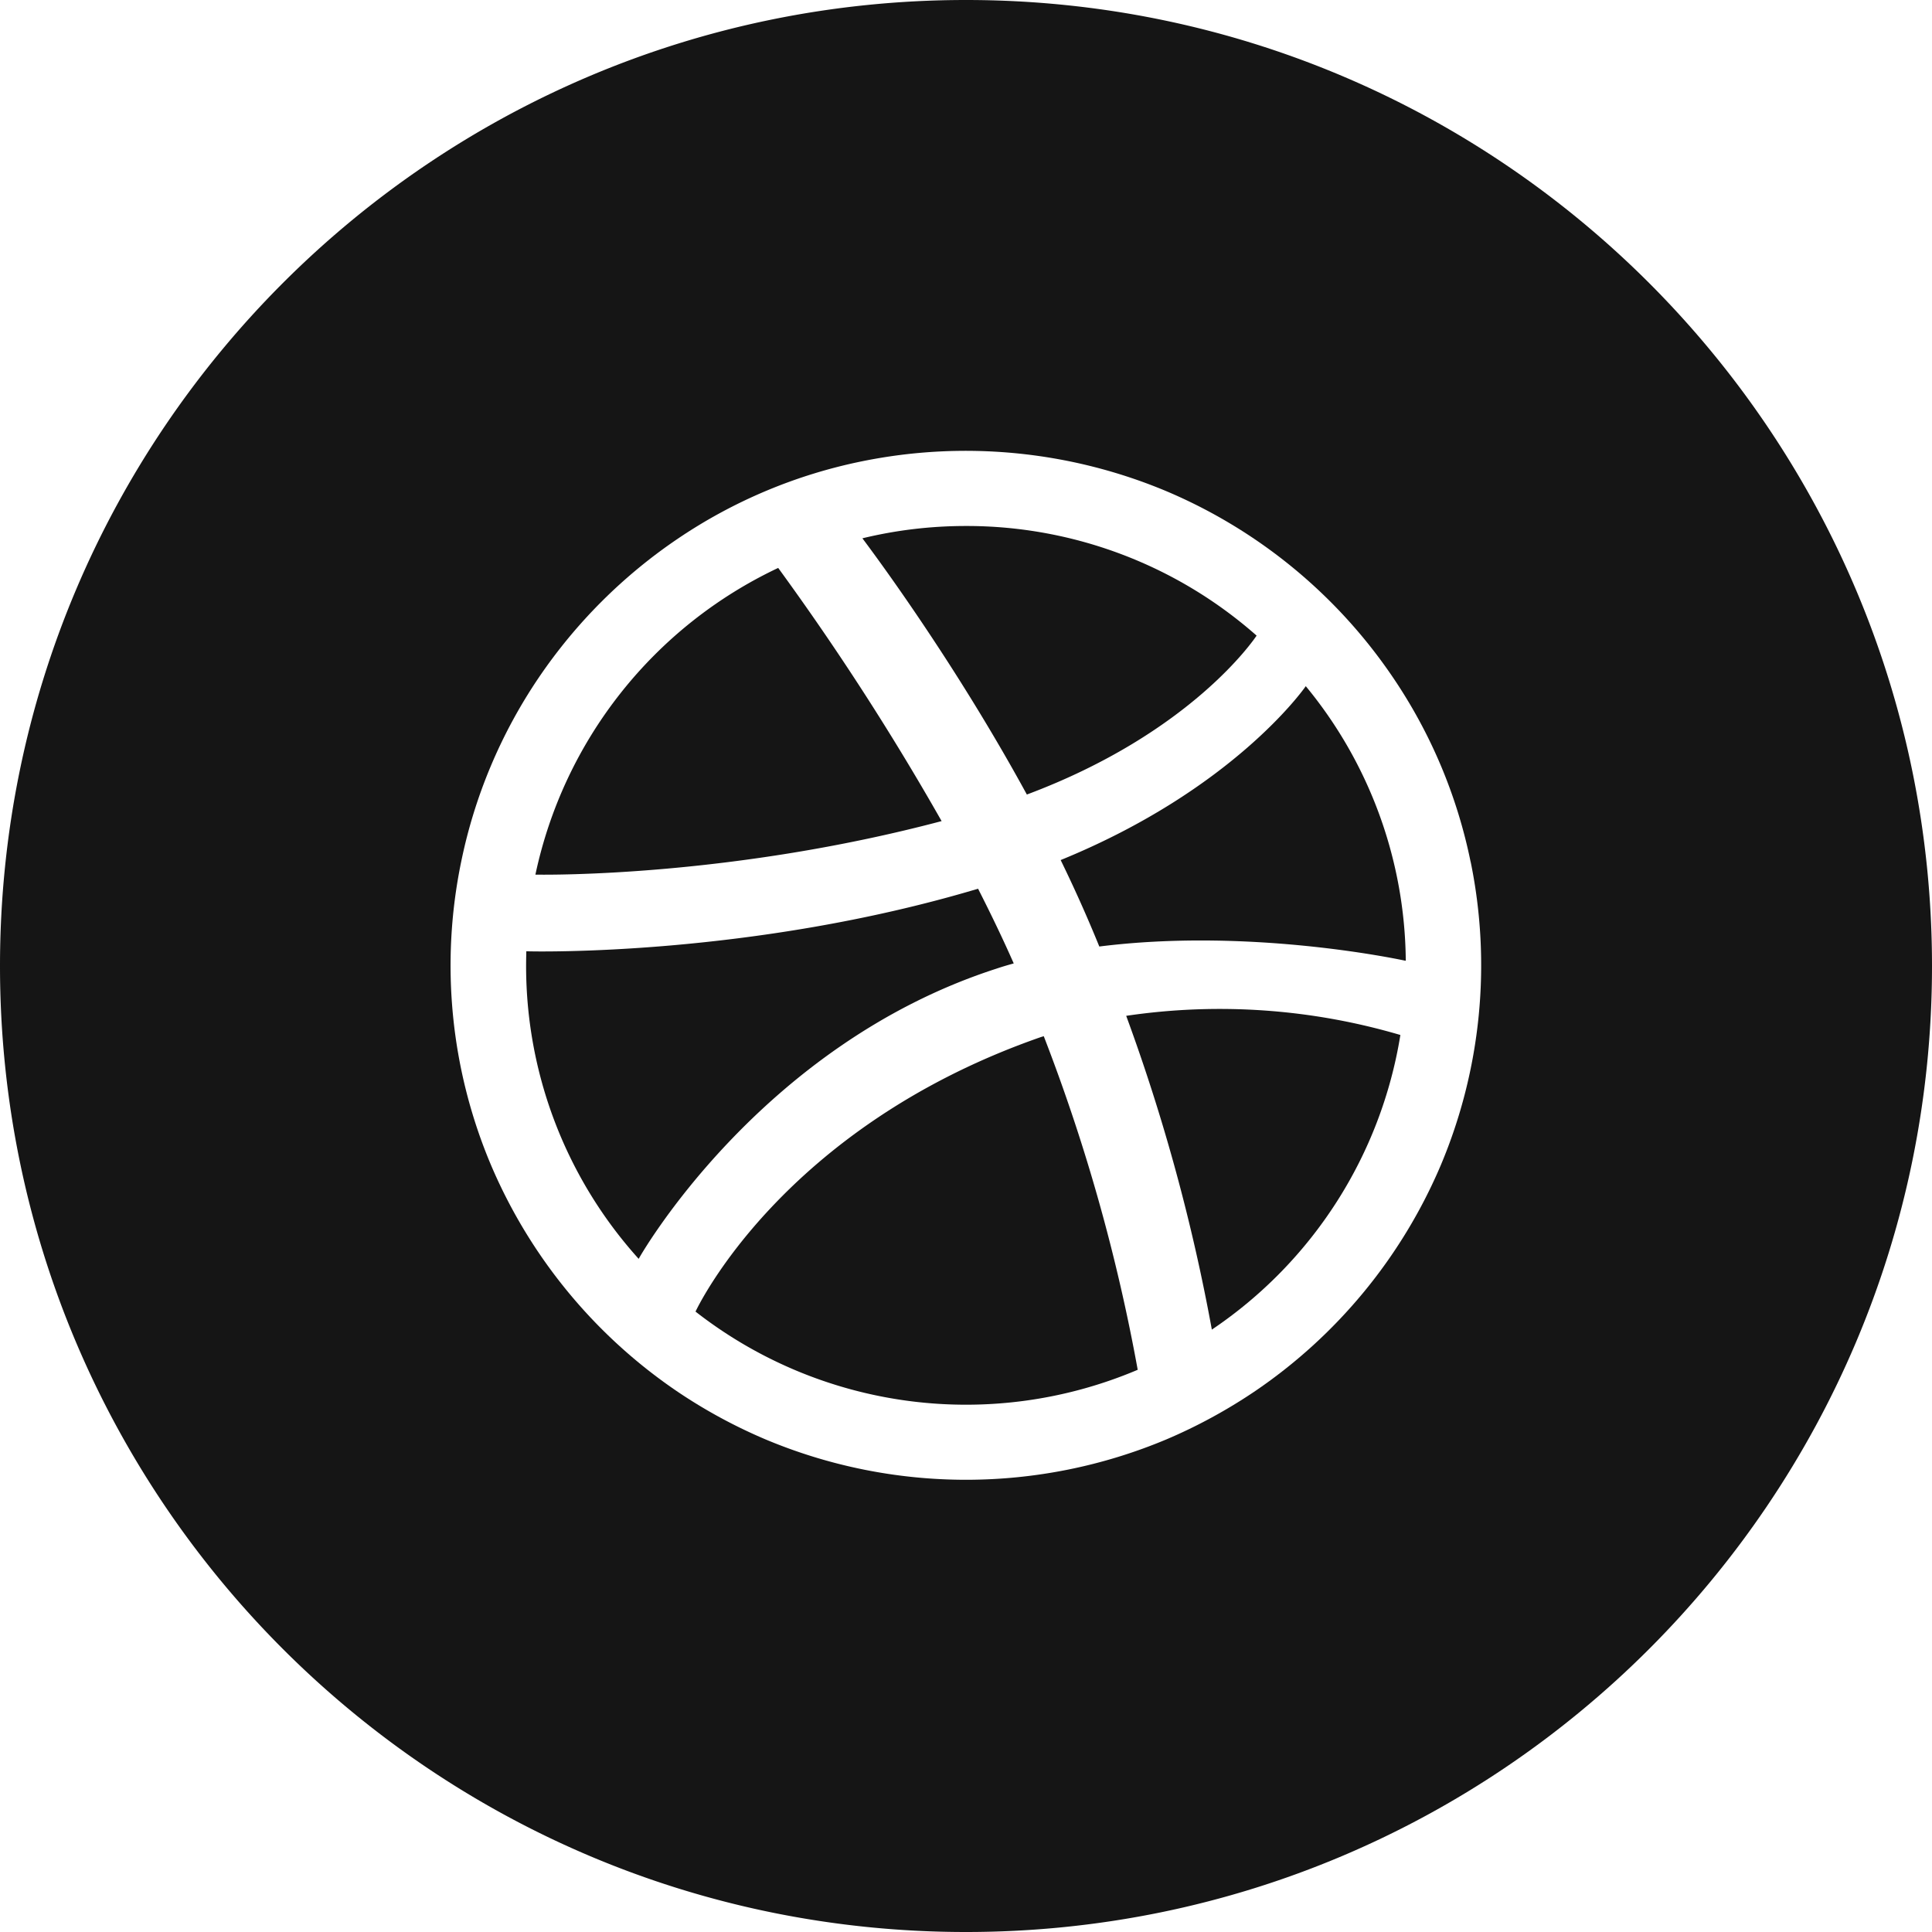
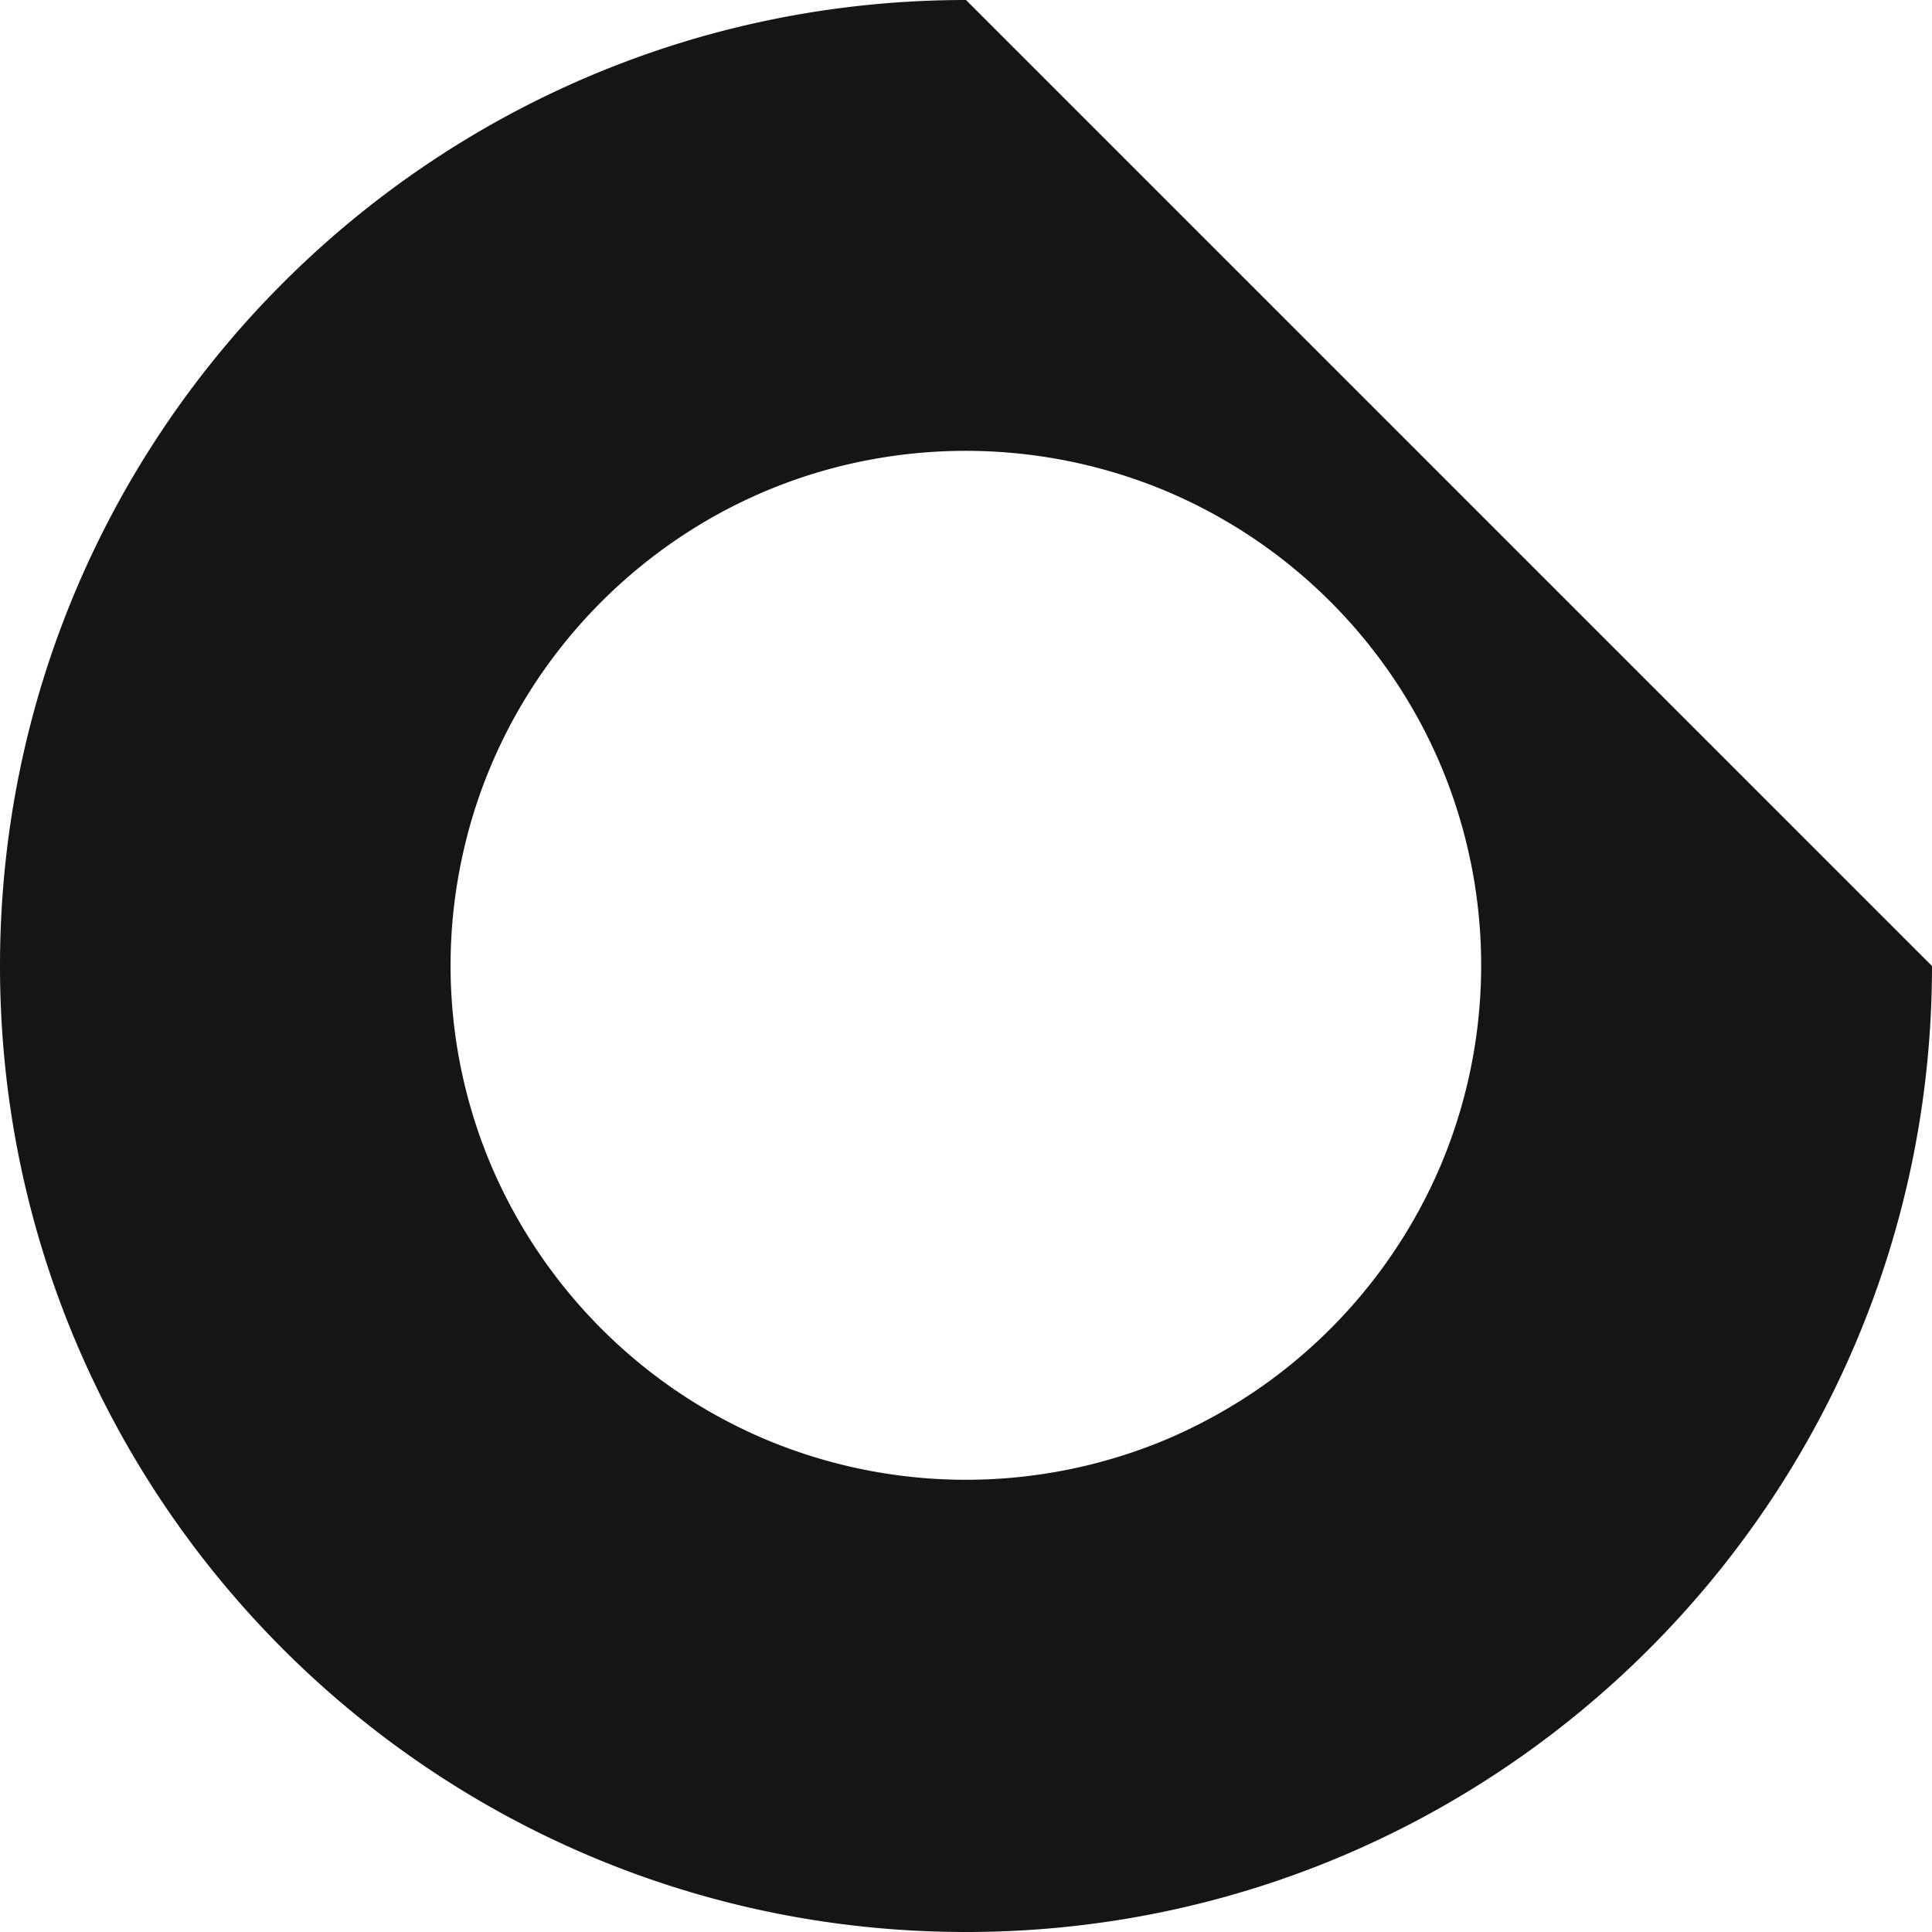
<svg xmlns="http://www.w3.org/2000/svg" fill="none" viewBox="0 0 24 24">
  <g fill="#151515" fill-rule="evenodd" clip-rule="evenodd">
-     <path d="M12 0C5.373 0 0 5.373 0 12s5.373 12 12 12 12-5.373 12-12S18.627 0 12 0Zm6.269 10.705a6.398 6.398 0 0 1-.373 3.774 6.436 6.436 0 0 1-2.318 2.811c-.342.23-.708.429-1.087.59a6.43 6.43 0 0 1-4.983 0 6.465 6.465 0 0 1-1.088-.59 6.445 6.445 0 0 1-2.318-2.811 6.368 6.368 0 0 1-.373-3.774 6.353 6.353 0 0 1 .964-2.288A6.453 6.453 0 0 1 8.42 6.692a6.337 6.337 0 0 1 2.29-.962 6.45 6.45 0 0 1 3.78.372 6.418 6.418 0 0 1 2.815 2.315 6.329 6.329 0 0 1 .963 2.287Z" />
-     <path d="M15.609 7.896v-.001A5.444 5.444 0 0 0 12 6.534c-.444 0-.874.053-1.287.153l.009.012c.129.173 1.125 1.505 2.034 3.171 2.045-.765 2.828-1.936 2.854-1.974Zm.611.629c-.021.03-.9 1.284-3.044 2.159a17.265 17.265 0 0 1 .48 1.074c1.843-.232 3.658.146 3.8.176h.007a5.425 5.425 0 0 0-1.242-3.41Zm-2.23 4.094a23.593 23.593 0 0 1 1.064 3.898 5.46 5.46 0 0 0 2.342-3.66 7.94 7.94 0 0 0-3.406-.238Zm-1.024.253a22.701 22.701 0 0 1 1.167 4.144 5.459 5.459 0 0 1-5.493-.723c.012-.024 1.065-2.287 4.29-3.41l.023-.007.013-.004Zm-.816-1.832c.156.307.306.617.443.928-.072.02-.144.041-.215.065-2.95.952-4.445 3.602-4.444 3.605a5.43 5.43 0 0 1-1.397-3.767l.001-.054c.097.004 2.798.064 5.612-.777Zm-.453-.84a32.87 32.87 0 0 0-2.03-3.145 5.466 5.466 0 0 0-3.016 3.81h.005c.187.003 2.445.023 5.041-.665Z" />
+     <path d="M12 0C5.373 0 0 5.373 0 12s5.373 12 12 12 12-5.373 12-12Zm6.269 10.705a6.398 6.398 0 0 1-.373 3.774 6.436 6.436 0 0 1-2.318 2.811c-.342.23-.708.429-1.087.59a6.43 6.43 0 0 1-4.983 0 6.465 6.465 0 0 1-1.088-.59 6.445 6.445 0 0 1-2.318-2.811 6.368 6.368 0 0 1-.373-3.774 6.353 6.353 0 0 1 .964-2.288A6.453 6.453 0 0 1 8.42 6.692a6.337 6.337 0 0 1 2.29-.962 6.45 6.45 0 0 1 3.78.372 6.418 6.418 0 0 1 2.815 2.315 6.329 6.329 0 0 1 .963 2.287Z" />
  </g>
</svg>